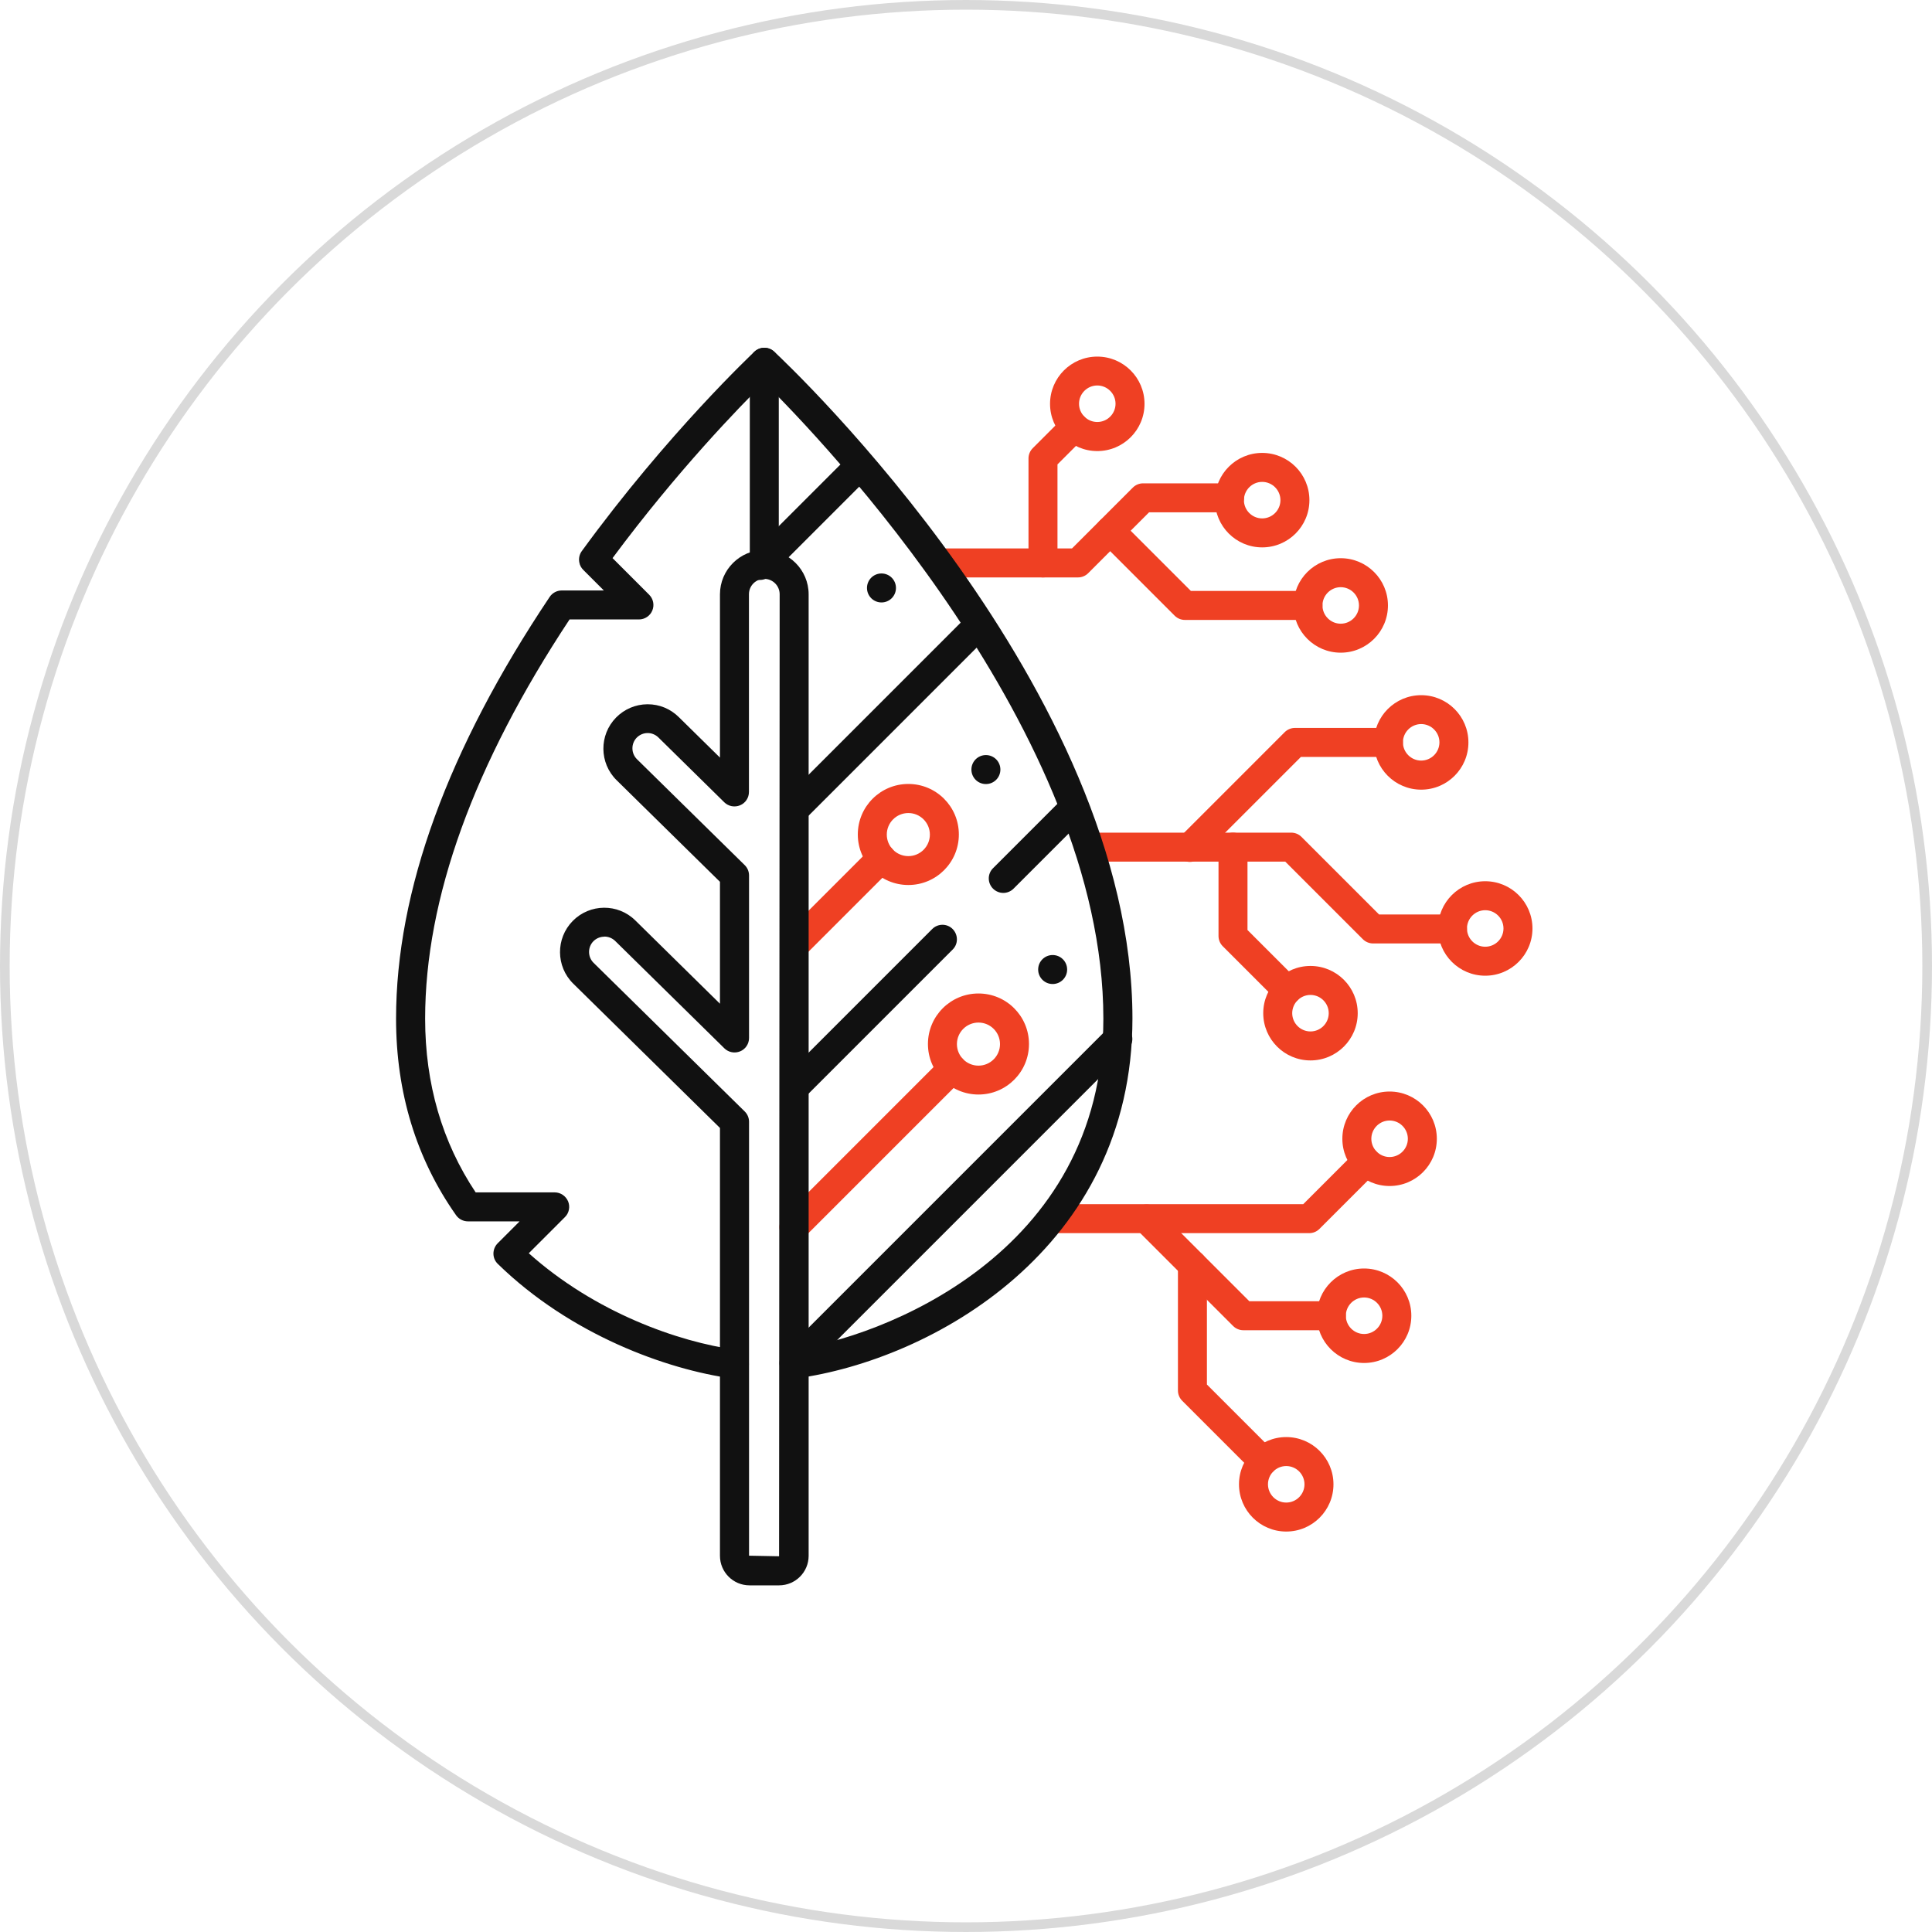
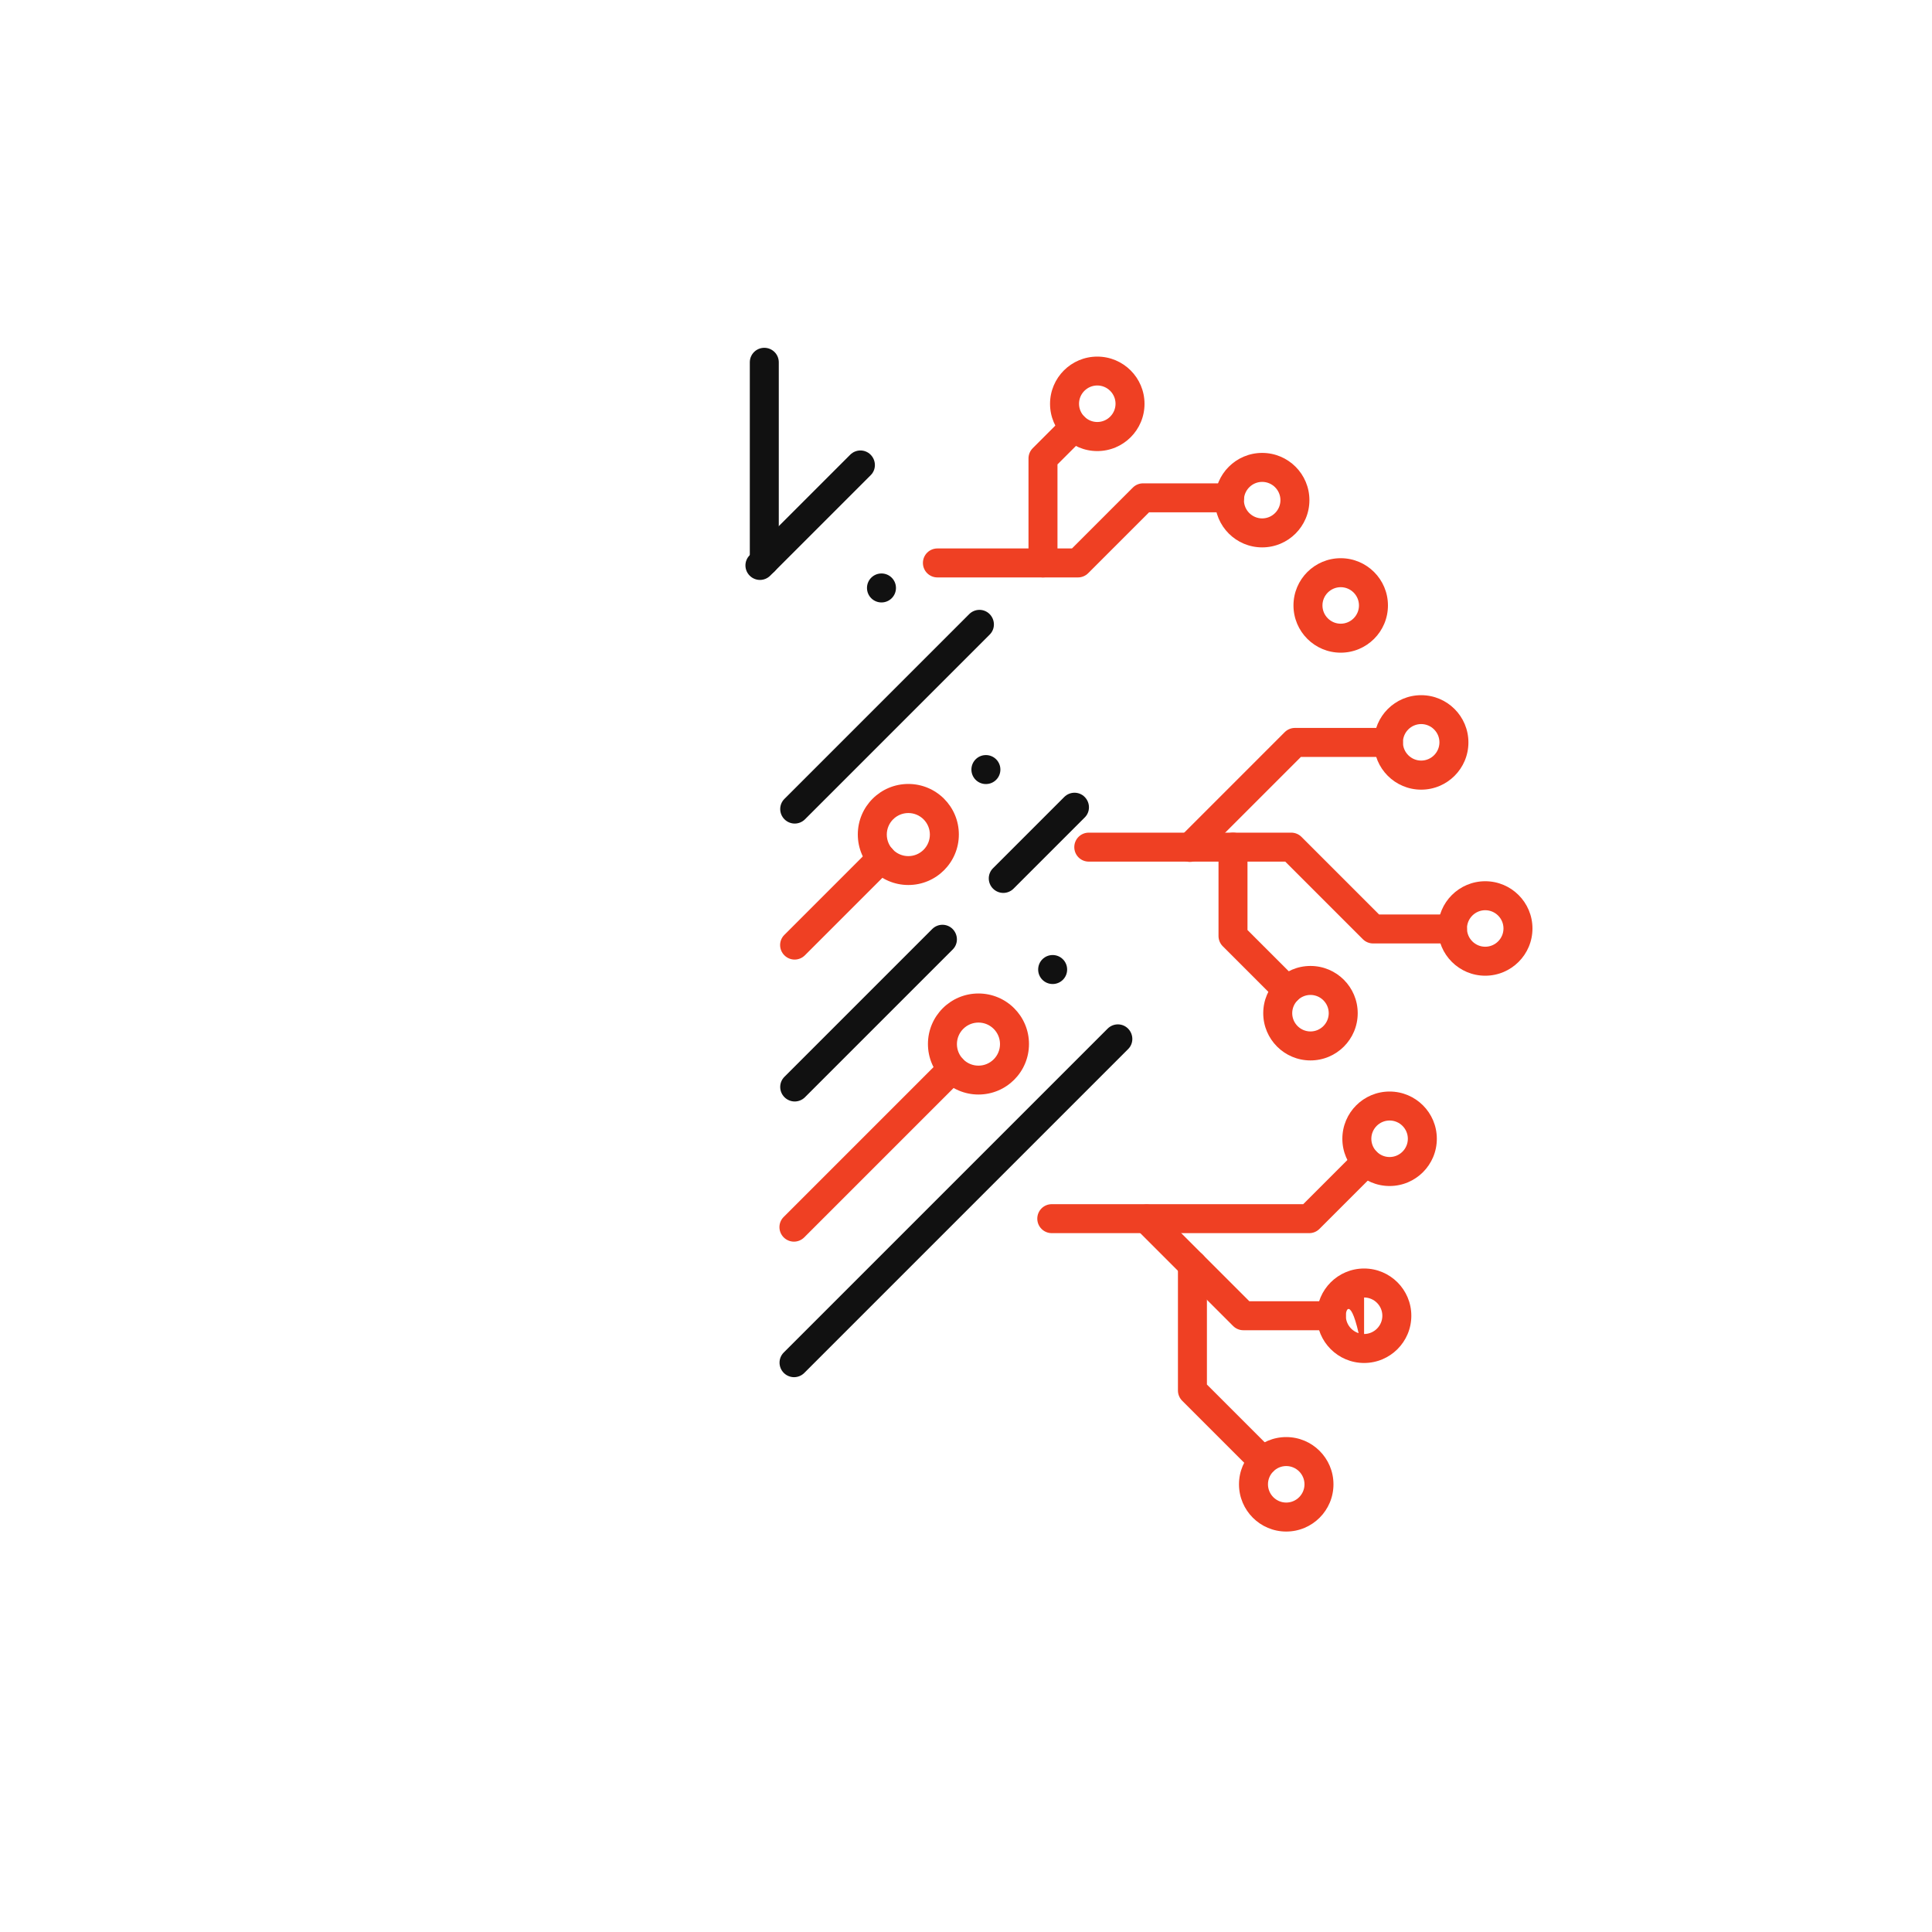
<svg xmlns="http://www.w3.org/2000/svg" width="200" height="200" viewBox="0 0 200 200" fill="none">
-   <circle cx="100" cy="100" r="99.5" stroke="#D9D9D9" />
  <path d="M94.03 91.615C91.15 91.615 88.8 89.275 88.8 86.385C88.8 83.495 91.14 81.155 94.03 81.155C96.92 81.155 99.26 83.495 99.26 86.385C99.26 89.275 96.92 91.615 94.03 91.615ZM94.03 84.165C92.8 84.165 91.8 85.165 91.8 86.395C91.8 87.625 92.8 88.625 94.03 88.625C95.26 88.625 96.26 87.625 96.26 86.395C96.26 85.165 95.26 84.165 94.03 84.165Z" fill="#EF4023" />
  <path d="M101.29 113.305C98.41 113.305 96.06 110.965 96.06 108.075C96.06 105.185 98.4 102.845 101.29 102.845C104.18 102.845 106.52 105.185 106.52 108.075C106.52 110.965 104.18 113.305 101.29 113.305ZM101.29 105.855C100.06 105.855 99.06 106.855 99.06 108.085C99.06 109.315 100.06 110.315 101.29 110.315C102.52 110.315 103.52 109.315 103.52 108.085C103.52 106.855 102.52 105.855 101.29 105.855Z" fill="#EF4023" />
  <path d="M82.26 99.335C81.88 99.335 81.49 99.185 81.2 98.895C80.61 98.305 80.61 97.355 81.2 96.775L90.18 87.795C90.77 87.205 91.72 87.205 92.3 87.795C92.88 88.385 92.89 89.335 92.3 89.915L83.32 98.895C83.03 99.185 82.64 99.335 82.26 99.335Z" fill="#EF4023" />
  <path d="M82.19 128.535C81.81 128.535 81.42 128.385 81.13 128.095C80.54 127.505 80.54 126.555 81.13 125.975L97.52 109.585C98.11 108.995 99.06 108.995 99.64 109.585C100.22 110.175 100.23 111.125 99.64 111.705L83.25 128.095C82.96 128.385 82.57 128.535 82.19 128.535Z" fill="#EF4023" />
  <path d="M111.59 59.775H97.04C96.21 59.775 95.54 59.105 95.54 58.275C95.54 57.445 96.21 56.775 97.04 56.775H110.97L117.27 50.475C117.55 50.195 117.93 50.035 118.33 50.035H127.28C128.11 50.035 128.78 50.705 128.78 51.535C128.78 52.365 128.11 53.035 127.28 53.035H118.95L112.65 59.335C112.37 59.615 111.99 59.775 111.59 59.775Z" fill="#EF4023" />
  <path d="M130.66 56.665C127.96 56.665 125.77 54.475 125.77 51.775C125.77 49.075 127.96 46.885 130.66 46.885C133.36 46.885 135.55 49.075 135.55 51.775C135.55 54.475 133.36 56.665 130.66 56.665ZM130.66 49.885C129.62 49.885 128.77 50.735 128.77 51.775C128.77 52.815 129.62 53.665 130.66 53.665C131.7 53.665 132.55 52.815 132.55 51.775C132.55 50.735 131.7 49.885 130.66 49.885Z" fill="#EF4023" />
  <path d="M113.59 46.695C110.89 46.695 108.7 44.505 108.7 41.805C108.7 39.105 110.89 36.915 113.59 36.915C116.29 36.915 118.48 39.105 118.48 41.805C118.48 44.505 116.29 46.695 113.59 46.695ZM113.59 39.905C112.55 39.905 111.7 40.755 111.7 41.795C111.7 42.835 112.55 43.685 113.59 43.685C114.63 43.685 115.48 42.835 115.48 41.795C115.48 40.755 114.63 39.905 113.59 39.905Z" fill="#EF4023" />
  <path d="M138.79 67.565C136.09 67.565 133.9 65.375 133.9 62.675C133.9 59.975 136.09 57.785 138.79 57.785C141.49 57.785 143.68 59.975 143.68 62.675C143.68 65.375 141.49 67.565 138.79 67.565ZM138.79 60.785C137.75 60.785 136.9 61.635 136.9 62.675C136.9 63.715 137.75 64.565 138.79 64.565C139.83 64.565 140.68 63.715 140.68 62.675C140.68 61.635 139.83 60.785 138.79 60.785Z" fill="#EF4023" />
  <path d="M147.12 81.745C144.42 81.745 142.23 79.555 142.23 76.855C142.23 74.155 144.42 71.965 147.12 71.965C149.82 71.965 152.01 74.155 152.01 76.855C152.01 79.555 149.82 81.745 147.12 81.745ZM147.12 74.955C146.08 74.955 145.23 75.805 145.23 76.845C145.23 77.885 146.08 78.735 147.12 78.735C148.16 78.735 149.01 77.885 149.01 76.845C149.01 75.805 148.16 74.955 147.12 74.955Z" fill="#EF4023" />
  <path d="M153.75 101.005C151.05 101.005 148.86 98.815 148.86 96.115C148.86 93.415 151.05 91.225 153.75 91.225C156.45 91.225 158.64 93.415 158.64 96.115C158.64 98.815 156.45 101.005 153.75 101.005ZM153.75 94.225C152.71 94.225 151.86 95.075 151.86 96.115C151.86 97.155 152.71 98.005 153.75 98.005C154.79 98.005 155.64 97.155 155.64 96.115C155.64 95.075 154.79 94.225 153.75 94.225Z" fill="#EF4023" />
  <path d="M135.66 109.775C132.96 109.775 130.77 107.585 130.77 104.885C130.77 102.185 132.96 99.995 135.66 99.995C138.36 99.995 140.55 102.185 140.55 104.885C140.55 107.585 138.36 109.775 135.66 109.775ZM135.66 102.995C134.62 102.995 133.77 103.845 133.77 104.885C133.77 105.925 134.62 106.775 135.66 106.775C136.7 106.775 137.55 105.925 137.55 104.885C137.55 103.845 136.7 102.995 135.66 102.995Z" fill="#EF4023" />
  <path d="M143.85 122.775C141.15 122.775 138.96 120.585 138.96 117.885C138.96 115.185 141.15 112.995 143.85 112.995C146.55 112.995 148.74 115.185 148.74 117.885C148.74 120.585 146.55 122.775 143.85 122.775ZM143.85 115.995C142.81 115.995 141.96 116.845 141.96 117.885C141.96 118.925 142.81 119.775 143.85 119.775C144.89 119.775 145.74 118.925 145.74 117.885C145.74 116.845 144.89 115.995 143.85 115.995Z" fill="#EF4023" />
-   <path d="M141.21 141.095C138.51 141.095 136.32 138.905 136.32 136.205C136.32 133.505 138.51 131.315 141.21 131.315C143.91 131.315 146.1 133.505 146.1 136.205C146.1 138.905 143.91 141.095 141.21 141.095ZM141.21 134.315C140.17 134.315 139.32 135.165 139.32 136.205C139.32 137.245 140.17 138.095 141.21 138.095C142.25 138.095 143.1 137.245 143.1 136.205C143.1 135.165 142.25 134.315 141.21 134.315Z" fill="#EF4023" />
+   <path d="M141.21 141.095C138.51 141.095 136.32 138.905 136.32 136.205C136.32 133.505 138.51 131.315 141.21 131.315C143.91 131.315 146.1 133.505 146.1 136.205C146.1 138.905 143.91 141.095 141.21 141.095ZC140.17 134.315 139.32 135.165 139.32 136.205C139.32 137.245 140.17 138.095 141.21 138.095C142.25 138.095 143.1 137.245 143.1 136.205C143.1 135.165 142.25 134.315 141.21 134.315Z" fill="#EF4023" />
  <path d="M133.15 158.545C130.45 158.545 128.26 156.355 128.26 153.655C128.26 150.955 130.45 148.765 133.15 148.765C135.85 148.765 138.04 150.955 138.04 153.655C138.04 156.355 135.85 158.545 133.15 158.545ZM133.15 151.765C132.11 151.765 131.26 152.615 131.26 153.655C131.26 154.695 132.11 155.545 133.15 155.545C134.19 155.545 135.04 154.695 135.04 153.655C135.04 152.615 134.19 151.765 133.15 151.765Z" fill="#EF4023" />
  <path d="M107.97 59.775C107.14 59.775 106.47 59.105 106.47 58.275V47.455C106.47 47.055 106.63 46.675 106.91 46.395L110.15 43.155C110.74 42.565 111.69 42.565 112.27 43.155C112.85 43.745 112.86 44.695 112.27 45.275L109.47 48.075V58.275C109.47 59.105 108.8 59.775 107.97 59.775Z" fill="#EF4023" />
-   <path d="M135.4 64.175H122.66C122.26 64.175 121.88 64.015 121.6 63.735L113.87 56.005C113.28 55.415 113.28 54.465 113.87 53.885C114.46 53.305 115.41 53.295 115.99 53.885L123.28 61.175H135.4C136.23 61.175 136.9 61.845 136.9 62.675C136.9 63.505 136.23 64.175 135.4 64.175Z" fill="#EF4023" />
  <path d="M150.36 97.665H142.14C141.74 97.665 141.36 97.505 141.08 97.225L133.05 89.195H112.71C111.88 89.195 111.21 88.525 111.21 87.695C111.21 86.865 111.88 86.195 112.71 86.195H133.67C134.07 86.195 134.45 86.355 134.73 86.635L142.76 94.665H150.36C151.19 94.665 151.86 95.335 151.86 96.165C151.86 96.995 151.19 97.665 150.36 97.665Z" fill="#EF4023" />
  <path d="M123.18 89.225C122.8 89.225 122.41 89.075 122.12 88.785C121.53 88.195 121.53 87.245 122.12 86.665L132.99 75.795C133.27 75.515 133.65 75.355 134.05 75.355H143.73C144.56 75.355 145.23 76.025 145.23 76.855C145.23 77.685 144.56 78.355 143.73 78.355H134.67L124.24 88.785C123.95 89.075 123.56 89.225 123.18 89.225Z" fill="#EF4023" />
  <path d="M133.25 104.005C132.87 104.005 132.48 103.855 132.19 103.565L126.58 97.955C126.3 97.675 126.14 97.295 126.14 96.895V87.695C126.14 86.865 126.81 86.195 127.64 86.195C128.47 86.195 129.14 86.865 129.14 87.695V96.275L134.31 101.445C134.9 102.035 134.9 102.985 134.31 103.565C134.02 103.855 133.63 104.005 133.25 104.005Z" fill="#EF4023" />
  <path d="M135.54 127.655H108.88C108.05 127.655 107.38 126.985 107.38 126.155C107.38 125.325 108.05 124.655 108.88 124.655H134.91L140.36 119.205C140.95 118.615 141.9 118.615 142.48 119.205C143.06 119.795 143.07 120.745 142.48 121.325L136.59 127.215C136.31 127.495 135.93 127.655 135.53 127.655H135.54Z" fill="#EF4023" />
  <path d="M137.82 137.705H128.71C128.31 137.705 127.93 137.545 127.65 137.265L117.63 127.245C117.04 126.655 117.04 125.705 117.63 125.125C118.22 124.545 119.17 124.535 119.75 125.125L129.33 134.705H137.82C138.65 134.705 139.32 135.375 139.32 136.205C139.32 137.035 138.65 137.705 137.82 137.705Z" fill="#EF4023" />
  <path d="M130.75 152.755C130.37 152.755 129.98 152.605 129.69 152.315L122.38 145.005C122.1 144.725 121.94 144.345 121.94 143.945V130.935C121.94 130.105 122.61 129.435 123.44 129.435C124.27 129.435 124.94 130.105 124.94 130.935V143.325L131.81 150.195C132.4 150.785 132.4 151.735 131.81 152.315C131.52 152.605 131.13 152.755 130.75 152.755Z" fill="#EF4023" />
-   <path d="M80.64 164.115H77.59C75.9 164.115 74.53 162.745 74.53 161.055V116.765L59.34 101.825C57.54 100.055 57.51 97.145 59.29 95.335C61.06 93.535 63.97 93.505 65.77 95.285L74.53 103.905V91.285L63.83 80.765C62.03 78.995 62 76.085 63.78 74.275C64.64 73.405 65.79 72.915 67.01 72.905H67.05C68.26 72.905 69.4 73.375 70.26 74.225L74.53 78.425V61.525C74.53 58.995 76.59 56.935 79.12 56.935C81.65 56.935 83.71 58.995 83.71 61.525V161.055C83.71 162.745 82.34 164.115 80.65 164.115H80.64ZM62.56 96.965C62.15 96.965 61.74 97.125 61.43 97.435C60.82 98.055 60.83 99.065 61.45 99.675L77.09 115.055C77.38 115.335 77.54 115.725 77.54 116.125V161.045L80.65 161.105L80.71 61.515C80.71 60.645 80 59.925 79.12 59.925C78.24 59.925 77.53 60.635 77.53 61.515V81.985C77.53 82.585 77.17 83.135 76.61 83.365C76.05 83.595 75.41 83.475 74.98 83.055L68.16 76.345C67.86 76.045 67.43 75.875 67.04 75.885C66.62 75.885 66.22 76.055 65.92 76.355C65.31 76.975 65.32 77.985 65.94 78.595L77.09 89.555C77.38 89.835 77.54 90.225 77.54 90.625V107.455C77.54 108.055 77.18 108.605 76.62 108.835C76.06 109.065 75.42 108.945 74.99 108.525L63.68 97.405C63.37 97.105 62.97 96.955 62.57 96.955L62.56 96.965Z" fill="#111111" />
-   <path d="M82.2 142.725C81.46 142.725 80.82 142.175 80.72 141.425C80.61 140.605 81.18 139.845 82 139.735C90.96 138.515 114.22 129.985 114.22 105.455C114.22 75.825 85 45.415 79.11 39.595C76.65 42.015 70.13 48.715 63.41 57.775L67.2 61.565C67.63 61.995 67.76 62.635 67.53 63.195C67.3 63.755 66.75 64.125 66.14 64.125H58.96C49.04 79.125 44.01 93.035 44.01 105.455C44.01 112.195 45.77 118.235 49.24 123.435H57.42C58.03 123.435 58.57 123.805 58.81 124.365C59.04 124.925 58.91 125.575 58.48 125.995L54.74 129.735C61.59 135.865 70.23 138.925 76.23 139.735C77.05 139.845 77.63 140.605 77.51 141.425C77.39 142.245 76.64 142.825 75.82 142.705C69.01 141.775 59.05 138.175 51.53 130.835C51.24 130.555 51.08 130.175 51.08 129.775C51.08 129.375 51.24 128.985 51.52 128.705L53.79 126.435H48.44C47.95 126.435 47.49 126.195 47.21 125.795C43.09 119.945 41 113.095 41 105.455C41 92.245 46.35 77.555 56.9 61.795C57.18 61.375 57.65 61.125 58.15 61.125H62.51L60.4 59.015C60.18 58.805 60.02 58.525 59.97 58.215C59.89 57.805 59.98 57.385 60.23 57.045C69.15 44.795 78.01 36.495 78.1 36.405C78.68 35.865 79.57 35.865 80.15 36.405C81.66 37.815 117.23 71.375 117.23 105.445C117.23 129.305 96.41 140.795 82.41 142.695C82.34 142.695 82.27 142.705 82.21 142.705L82.2 142.725Z" fill="#111111" />
  <path d="M91.25 62.365C90.42 62.365 89.75 61.695 89.75 60.865C89.75 60.035 90.42 59.365 91.25 59.365C92.08 59.365 92.75 60.035 92.75 60.865C92.75 61.695 92.08 62.365 91.25 62.365Z" fill="#111111" />
  <path d="M102.06 81.165C101.23 81.165 100.56 80.495 100.56 79.665C100.56 78.835 101.23 78.165 102.06 78.165C102.89 78.165 103.56 78.835 103.56 79.665C103.56 80.495 102.89 81.165 102.06 81.165Z" fill="#111111" />
  <path d="M108.97 101.865C108.14 101.865 107.47 101.195 107.47 100.365C107.47 99.535 108.14 98.865 108.97 98.865C109.8 98.865 110.47 99.535 110.47 100.365C110.47 101.195 109.8 101.865 108.97 101.865Z" fill="#111111" />
  <path d="M78.67 60.035C78.29 60.035 77.9 59.885 77.61 59.595C77.02 59.005 77.02 58.055 77.61 57.475L88.01 47.075C88.6 46.485 89.55 46.485 90.13 47.075C90.71 47.665 90.72 48.615 90.13 49.195L79.73 59.595C79.44 59.885 79.05 60.035 78.67 60.035Z" fill="#111111" />
  <path d="M82.27 85.255C81.89 85.255 81.5 85.105 81.21 84.815C80.62 84.225 80.62 83.275 81.21 82.695L100.33 63.575C100.92 62.985 101.87 62.985 102.45 63.575C103.03 64.165 103.04 65.115 102.45 65.695L83.33 84.815C83.04 85.105 82.65 85.255 82.27 85.255Z" fill="#111111" />
  <path d="M103.86 92.435C103.48 92.435 103.09 92.285 102.8 91.995C102.21 91.405 102.21 90.455 102.8 89.875L110.17 82.505C110.76 81.915 111.71 81.915 112.29 82.505C112.87 83.095 112.88 84.045 112.29 84.625L104.92 91.995C104.63 92.285 104.24 92.435 103.86 92.435Z" fill="#111111" />
  <path d="M82.27 114.025C81.89 114.025 81.5 113.875 81.21 113.585C80.62 112.995 80.62 112.045 81.21 111.465L96.5 96.175C97.09 95.585 98.04 95.585 98.62 96.175C99.2 96.765 99.21 97.715 98.62 98.295L83.33 113.585C83.04 113.875 82.65 114.025 82.27 114.025Z" fill="#111111" />
  <path d="M82.2 142.565C81.82 142.565 81.43 142.415 81.14 142.125C80.55 141.535 80.55 140.585 81.14 140.005L114.66 106.485C115.25 105.895 116.2 105.895 116.78 106.485C117.36 107.075 117.37 108.025 116.78 108.605L83.26 142.125C82.97 142.415 82.58 142.565 82.2 142.565Z" fill="#111111" />
  <path d="M79.12 59.585C78.29 59.585 77.62 58.915 77.62 58.085V37.505C77.62 36.675 78.29 36.005 79.12 36.005C79.95 36.005 80.62 36.675 80.62 37.505V58.085C80.62 58.915 79.95 59.585 79.12 59.585Z" fill="#111111" />
</svg>